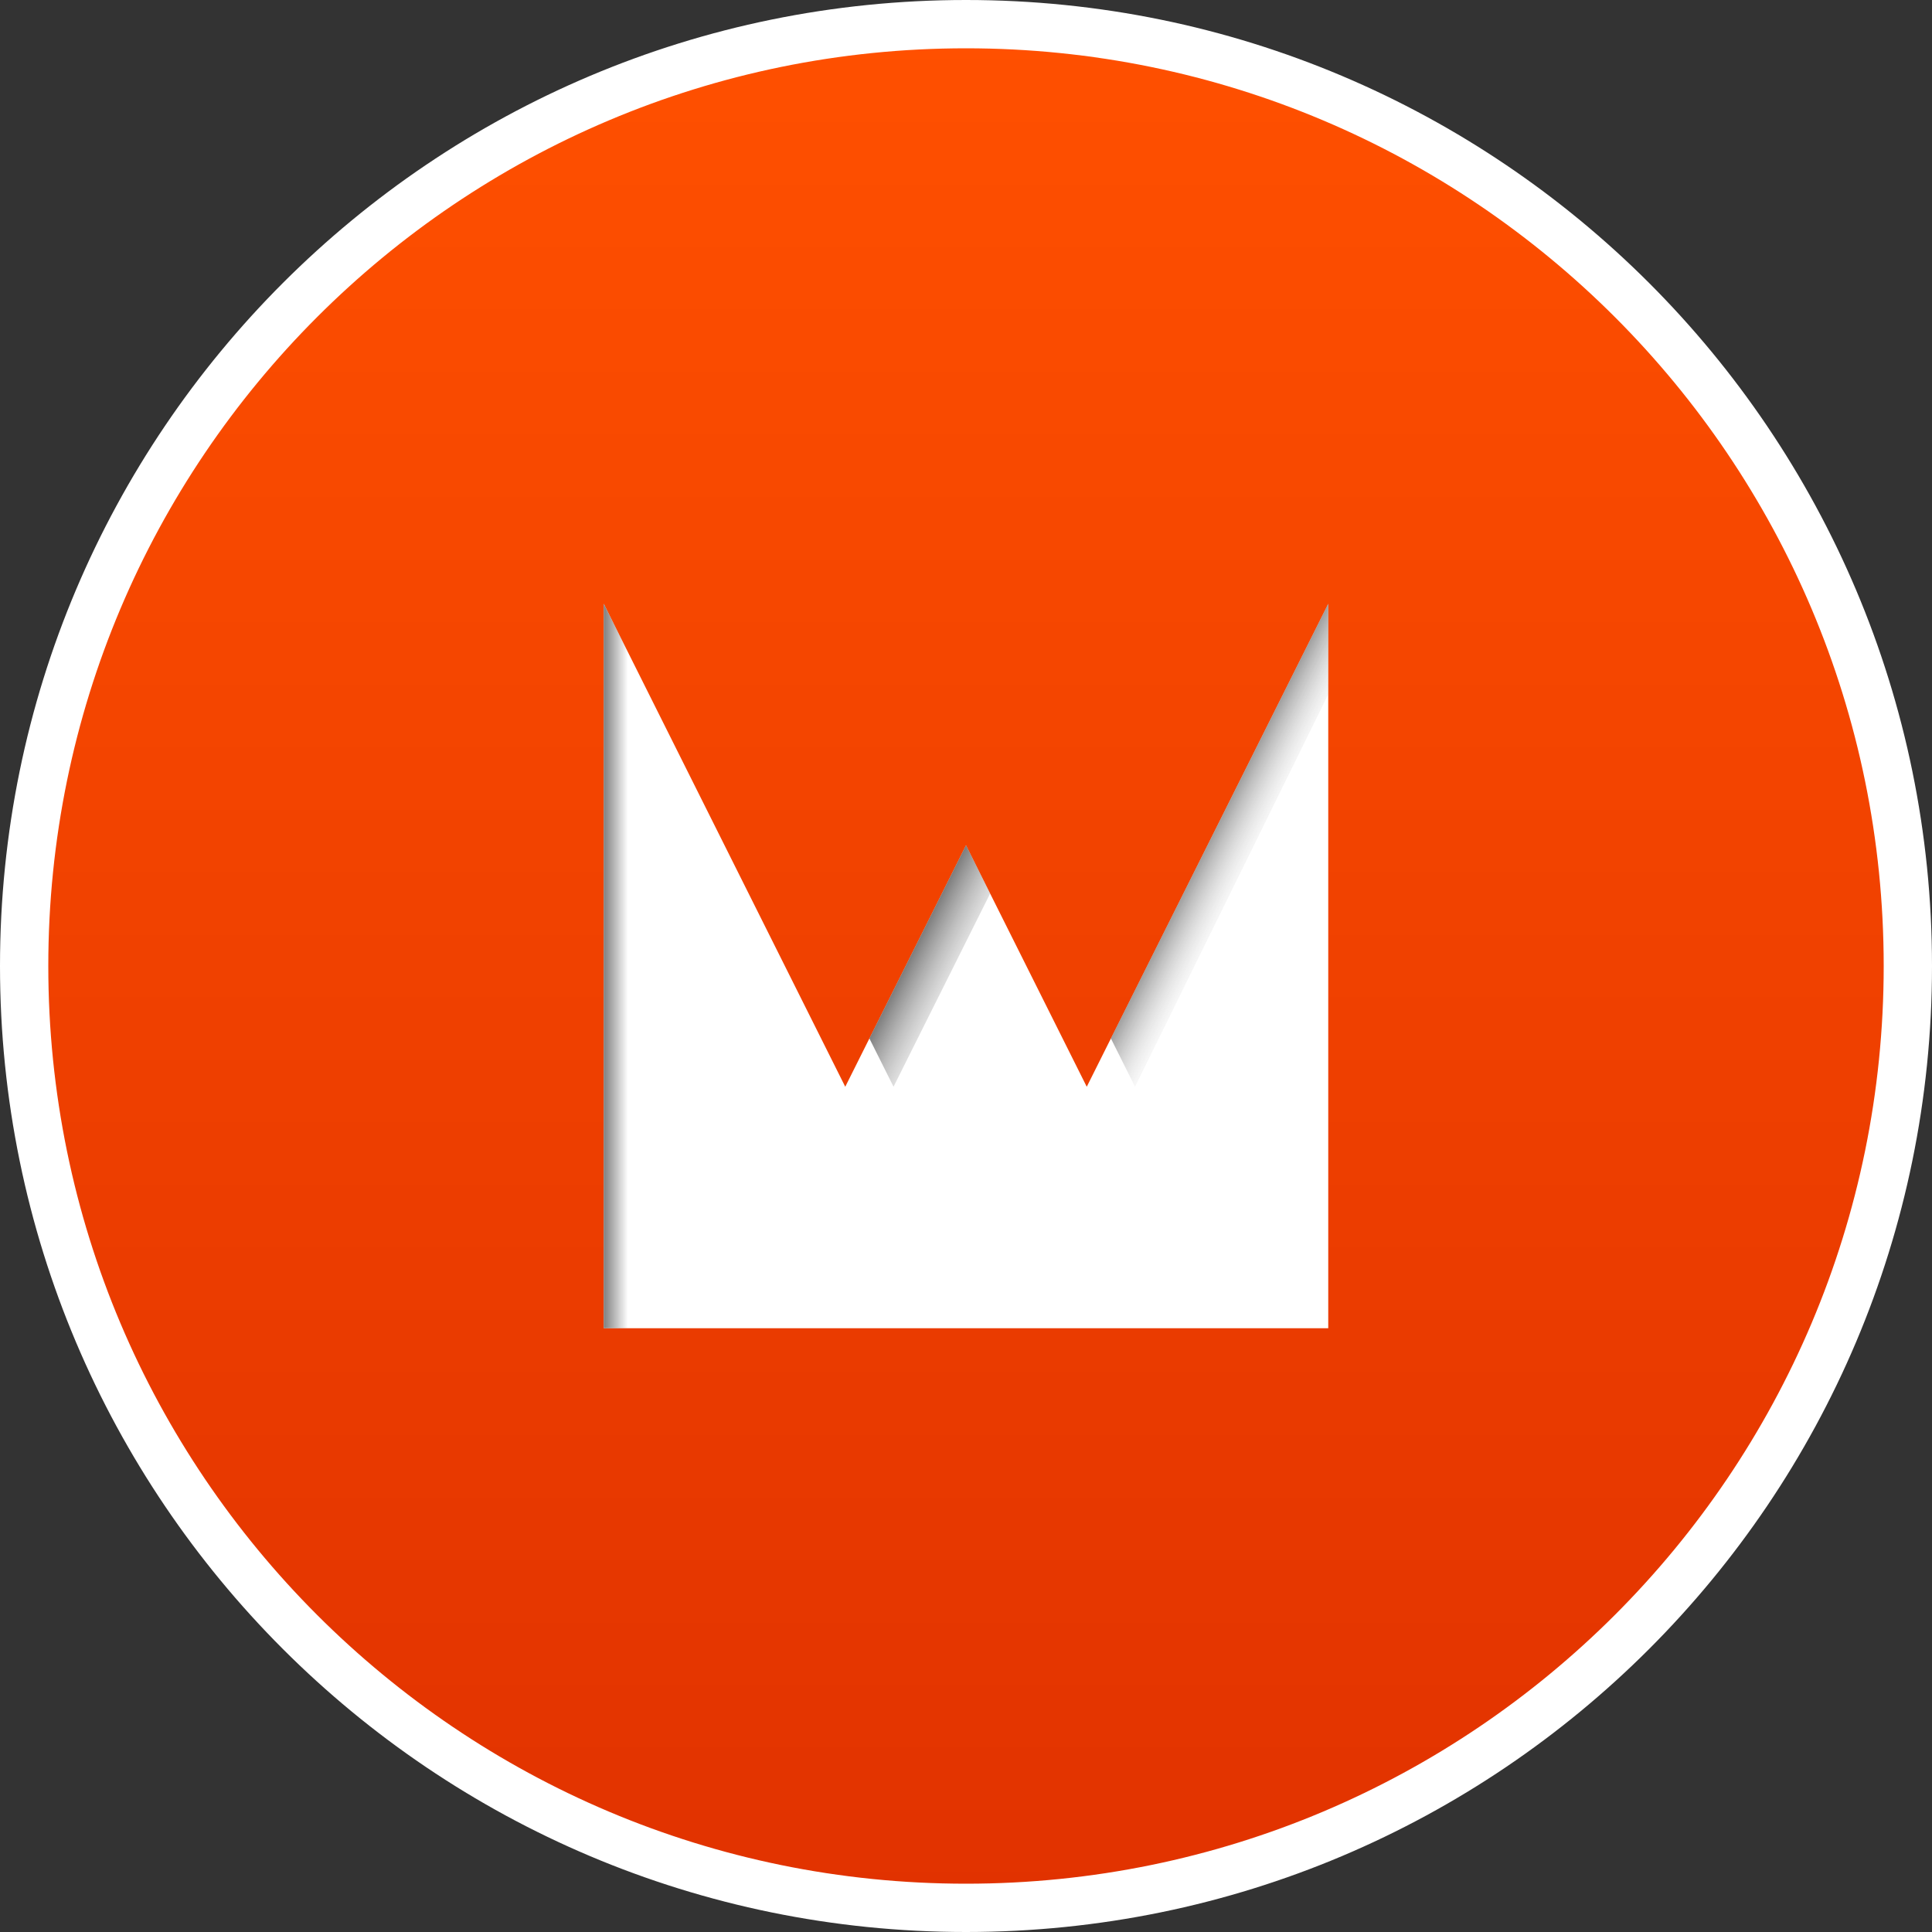
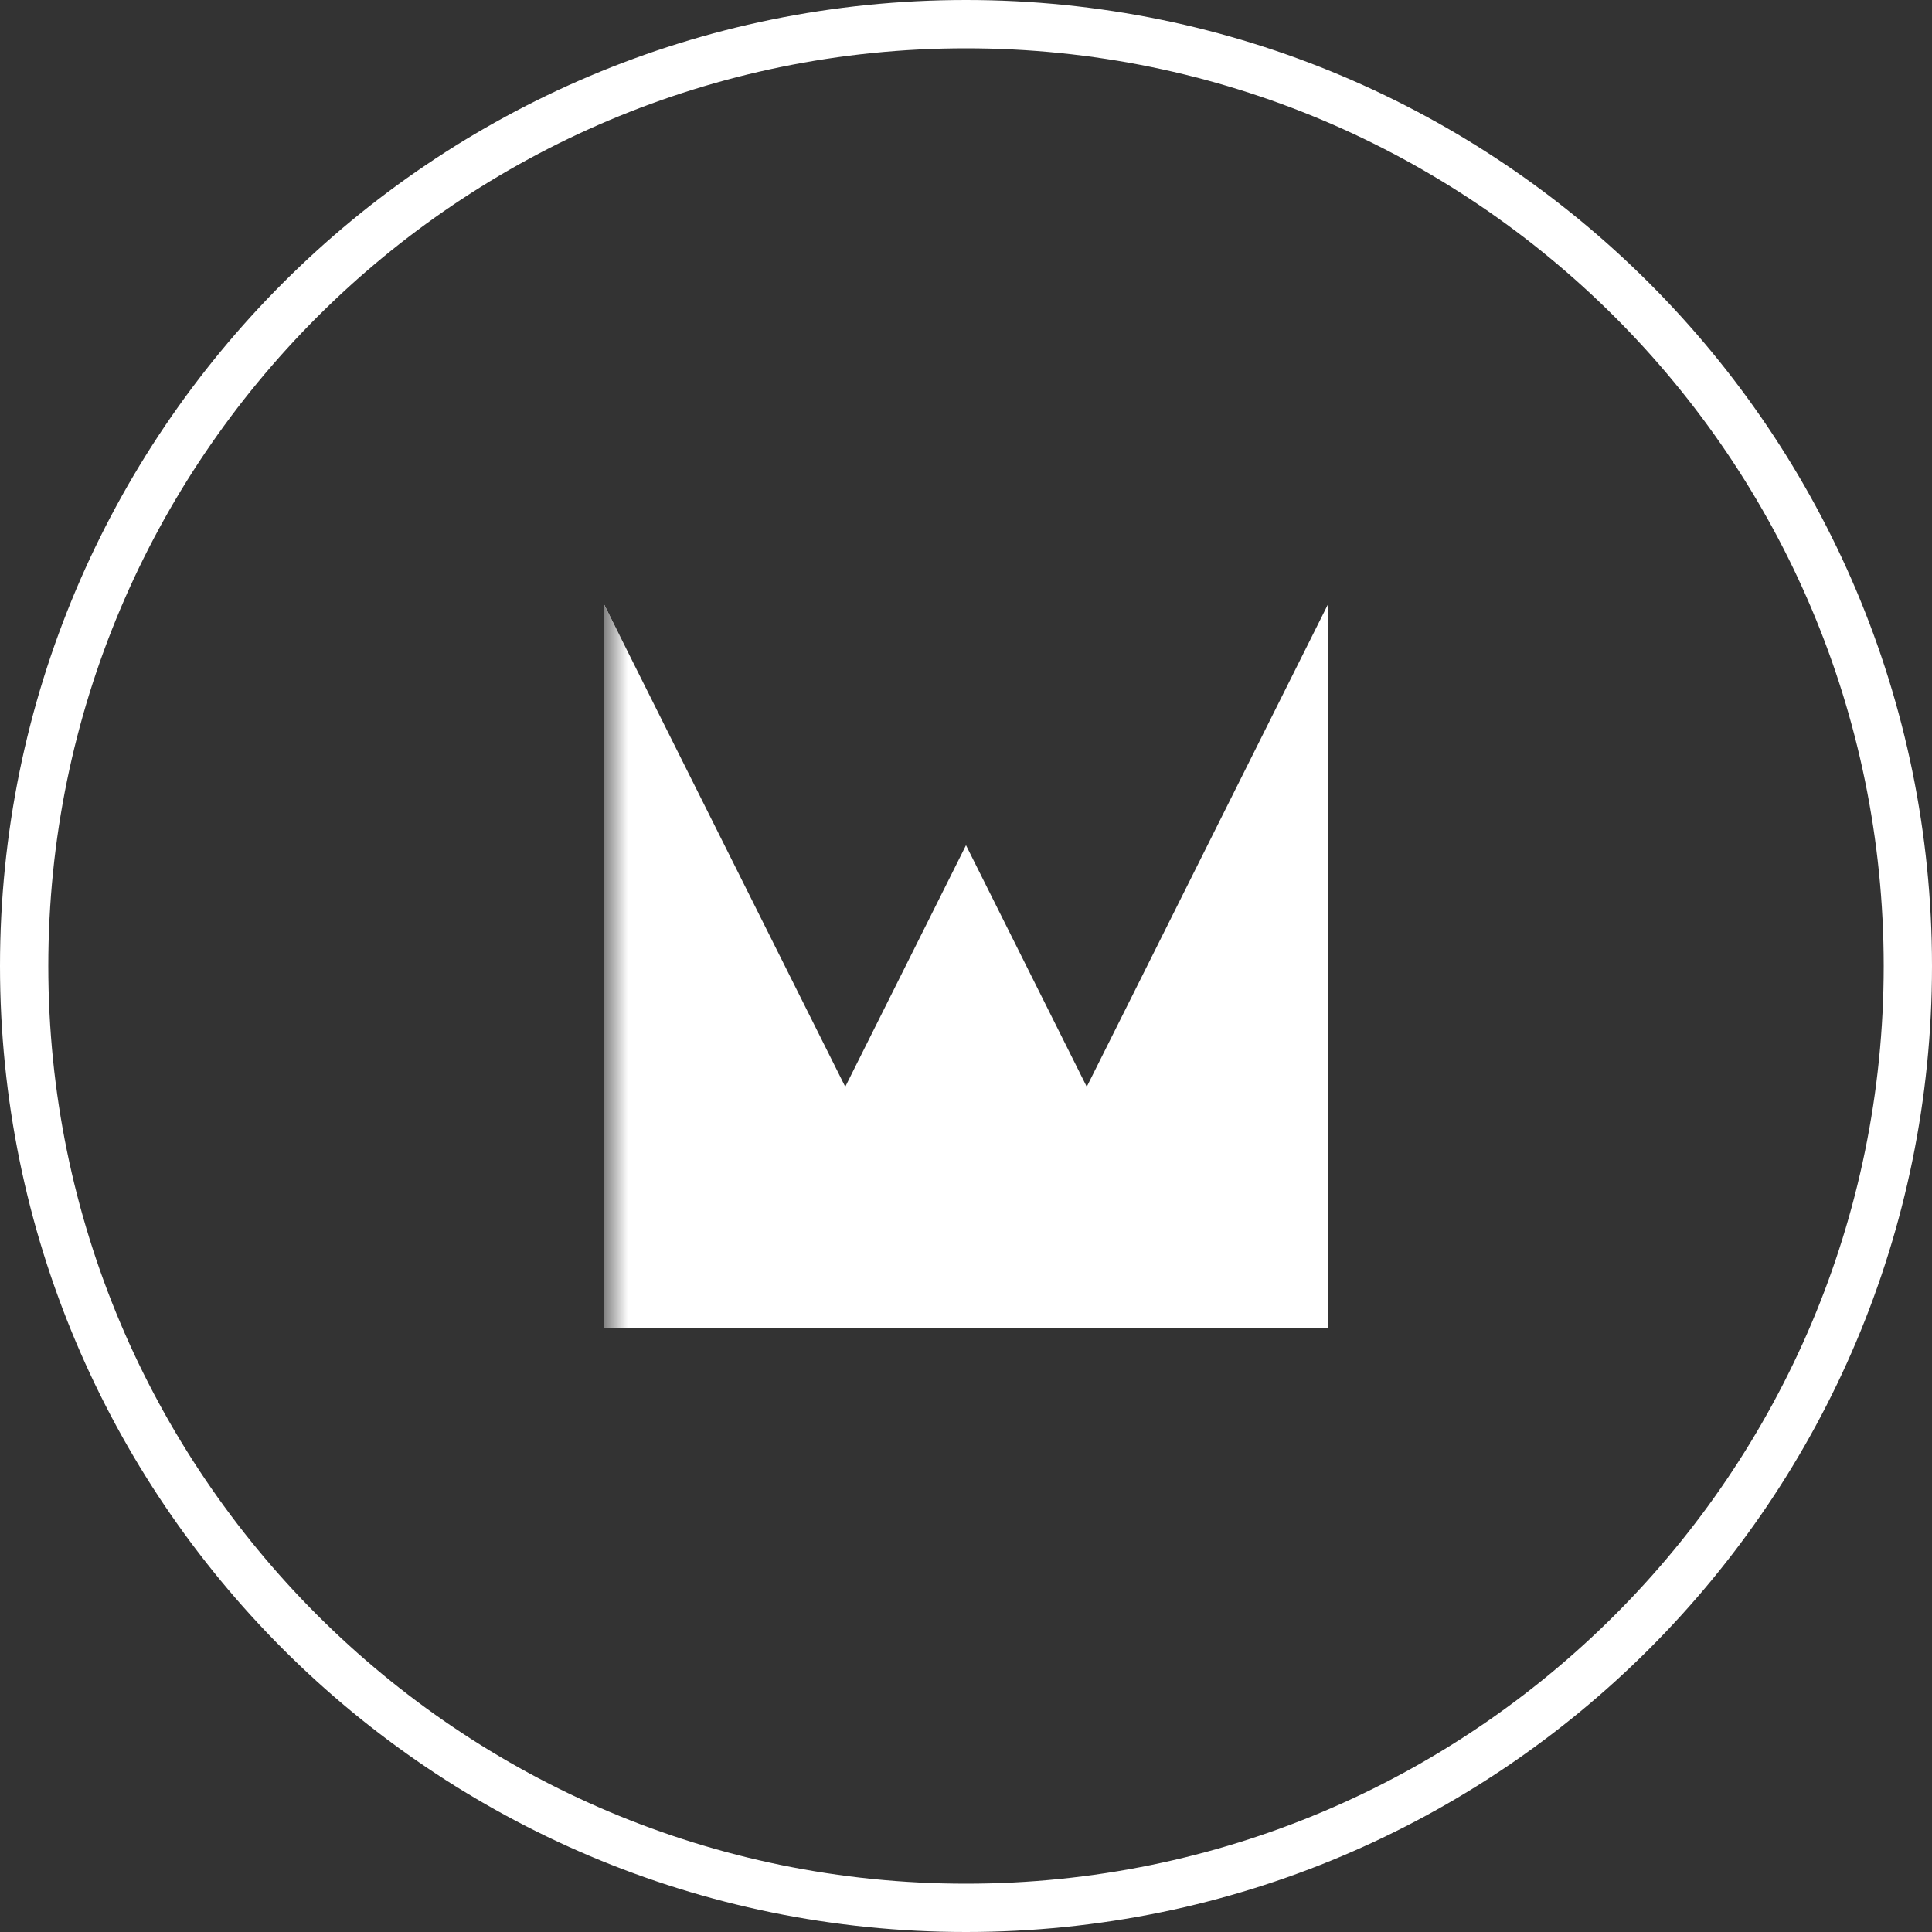
<svg xmlns="http://www.w3.org/2000/svg" width="2500" height="2500" viewBox="0 0 256 256" preserveAspectRatio="xMinYMin meet">
  <rect x="0" y="0" width="256" height="256" fill="#333333" stroke="none" />
  <defs>
    <linearGradient x1="0%" y1="0%" x2="0%" y2="100%" id="a">
      <stop offset="0%" stop-color="#ff5000" />
      <stop offset="100%" stop-color="#e13200" />
    </linearGradient>
    <linearGradient x1="0%" y1="0%" x2="10%" y2="0%" id="b">
      <stop stop-color="gray" offset="0%" />
      <stop stop-color="gray" stop-opacity="0" offset="100%" />
    </linearGradient>
    <linearGradient x1="0%" y1="0%" x2="80%" y2="80%" id="c">
      <stop stop-color="#FFF" stop-opacity="0" offset="0%" />
      <stop offset="30%" />
      <stop stop-color="#FFF" stop-opacity="0" offset="100%" />
    </linearGradient>
    <linearGradient x1="0%" y1="0%" x2="90%" y2="100%" id="d">
      <stop offset="0%" stop-color="#fff" stop-opacity="0" />
      <stop offset="40%" />
      <stop offset="65%" stop-color="#fff" stop-opacity="0" />
    </linearGradient>
  </defs>
-   <circle fill="url(#a)" cx="128" cy="128" r="124.8" />
  <path d="M128 256c70.692 0 128-57.308 128-128C256 57.308 198.692 0 128 0 57.308 0 0 57.308 0 128c0 70.692 57.308 128 128 128zm0-6.4C60.842 249.6 6.4 195.158 6.4 128 6.4 60.842 60.842 6.4 128 6.4c67.158 0 121.6 54.442 121.6 121.6 0 67.158-54.442 121.6-121.6 121.6z" fill="#FFF" />
  <path d="M80 176h32v-32L80 80v96zM112 176h32v-32l-16-32-16 32v32zM144 176h32V80l-32 64v32z" fill="#FFF" />
  <path d="M80 176h32v-32L80 80v96z" fill="url(#b)" />
-   <path d="M128 112l3.2 6.4-12.8 25.6-3.2-6.4L128 112z" fill="url(#c)" />
-   <path d="M147.2 137.6l3.2 6.4L176 92V80l-28.8 57.6z" fill="url(#d)" />
</svg>